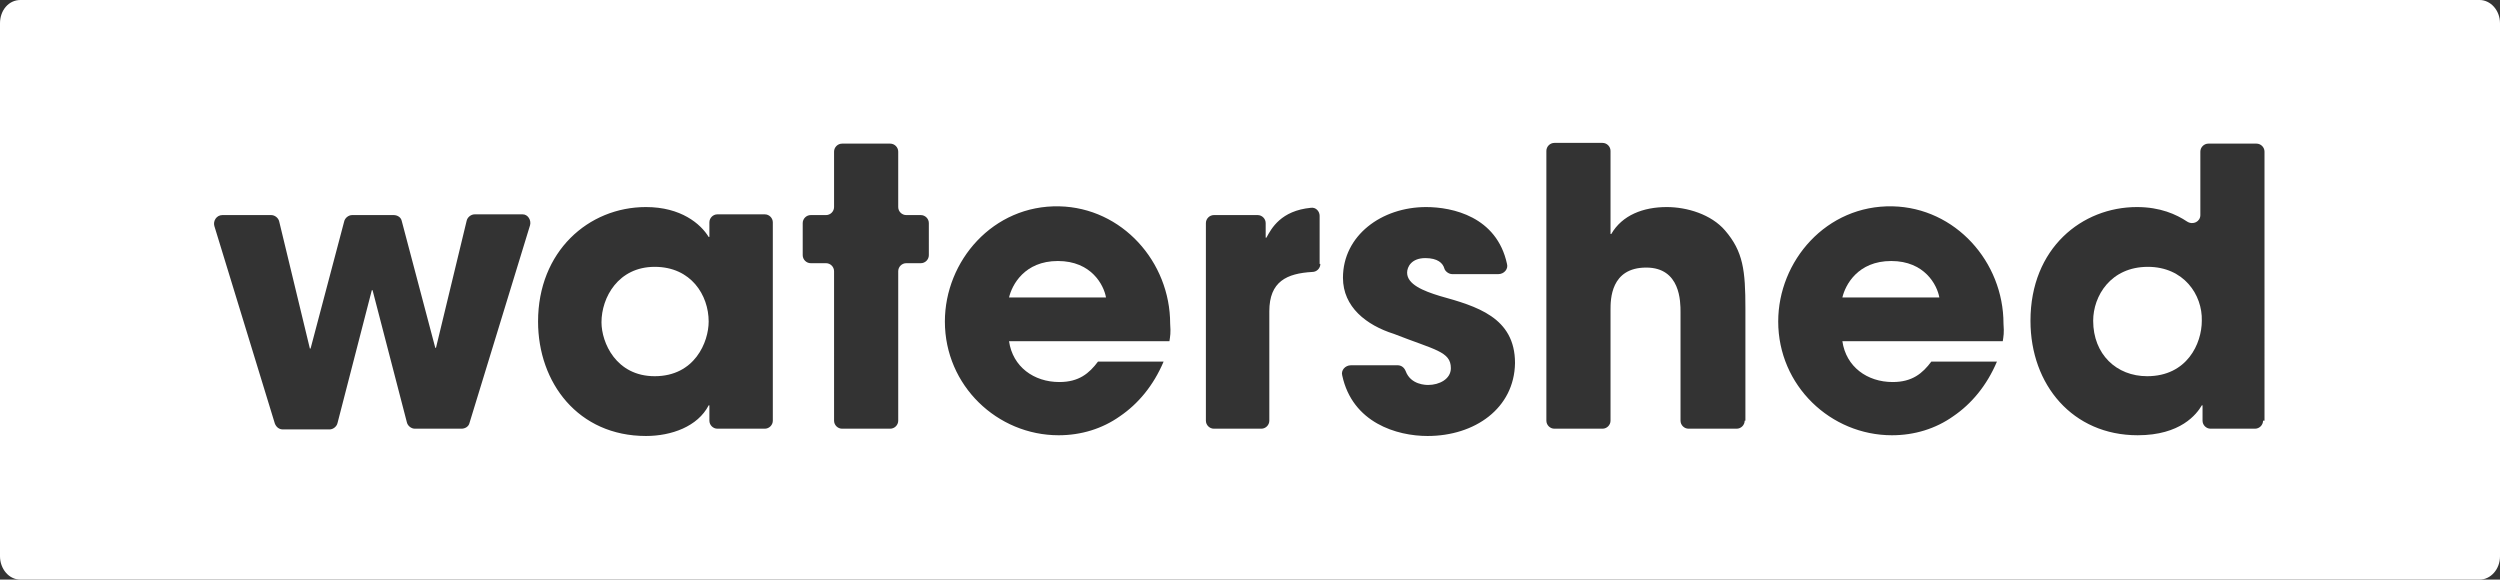
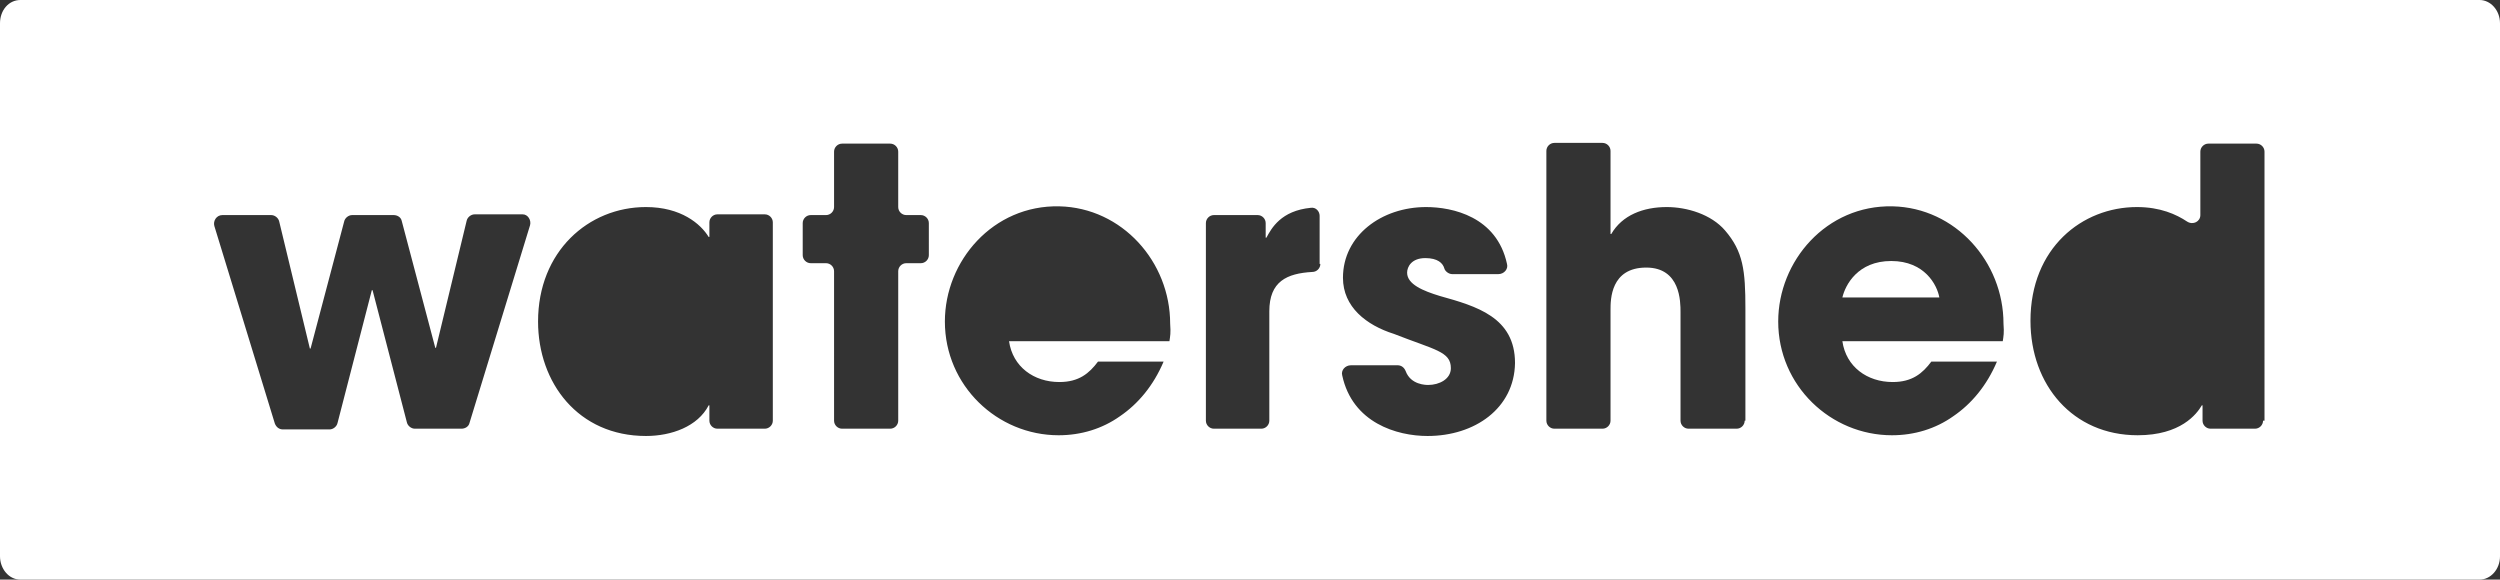
<svg xmlns="http://www.w3.org/2000/svg" version="1.1" x="0px" y="0px" viewBox="0 0 342.9 79.5" enable-background="new 0 0 342.9 79.5" xml:space="preserve">
  <rect x="0" y="0" width="342.9" height="79.5" fill="#333333" stroke="none" />
  <path fill="white" d="M259.4,35.8c-4.6,0-6.3,3.3-6.7,5h13.3C265.7,39.1,264,35.8,259.4,35.8" />
-   <path fill="white" d="M89.8,36.6c-5,0-7.3,4.2-7.3,7.6c0,2.8,2,7.4,7.3,7.4c5.5,0,7.4-4.7,7.4-7.5C97.2,40.5,94.8,36.6,89.8,36.6" />
-   <path fill="white" d="M145.1,35.8c-4.6,0-6.3,3.3-6.7,5h13.3C151.4,39.1,149.7,35.8,145.1,35.8" />
-   <path fill="white" d="M294.6,36.6c-5.1,0-7.5,4-7.5,7.4c0,4.6,3.2,7.6,7.4,7.6c5.5,0,7.5-4.5,7.5-7.6  C302.1,40.4,299.5,36.6,294.6,36.6" />
  <path fill="white" d="M340.1,0H2.8C1.2,0,0,1.4,0,3.2v73.1c0,1.7,1.2,3.2,2.8,3.2h337.3c1.5,0,2.8-1.4,2.8-3.2V3.2  C342.9,1.4,341.6,0,340.1,0 M72.7,30.9L64.4,58c-0.1,0.5-0.6,0.8-1.1,0.8h-6.4c-0.5,0-1-0.4-1.1-0.9l-4.7-18.1H51L46.3,58  c-0.1,0.5-0.6,0.9-1.1,0.9h-6.4c-0.5,0-0.9-0.3-1.1-0.8l-8.3-27.1c-0.2-0.7,0.3-1.5,1.1-1.5h6.7c0.5,0,1,0.4,1.1,0.9l4.2,17.4h0.1  l4.6-17.4c0.1-0.5,0.6-0.9,1.1-0.9h5.7c0.5,0,1,0.3,1.1,0.8l4.6,17.4h0.1l4.2-17.4c0.1-0.5,0.6-0.9,1.1-0.9h6.6  C72.4,29.4,72.9,30.2,72.7,30.9 M106,57.7c0,0.6-0.5,1.1-1.1,1.1h-6.5c-0.6,0-1.1-0.5-1.1-1.1v-2.1h-0.1c-1.5,2.9-5.1,4.2-8.6,4.2  c-9.3,0-14.8-7.3-14.8-15.7c0-9.6,6.9-15.7,14.8-15.7c4.8,0,7.5,2.3,8.6,4.1h0.1v-2c0-0.6,0.5-1.1,1.1-1.1h6.5  c0.6,0,1.1,0.5,1.1,1.1V57.7z M127.4,35c0,0.6-0.5,1.1-1.1,1.1h-2c-0.6,0-1.1,0.5-1.1,1.1v20.5c0,0.6-0.5,1.1-1.1,1.1h-6.6  c-0.6,0-1.1-0.5-1.1-1.1V37.2c0-0.6-0.5-1.1-1.1-1.1h-2.1c-0.6,0-1.1-0.5-1.1-1.1v-4.4c0-0.6,0.5-1.1,1.1-1.1h2.1  c0.6,0,1.1-0.5,1.1-1.1v-7.6c0-0.6,0.5-1.1,1.1-1.1h6.6c0.6,0,1.1,0.5,1.1,1.1v7.6c0,0.6,0.5,1.1,1.1,1.1h2c0.6,0,1.1,0.5,1.1,1.1  V35z M160.4,46.8h-22c0.5,3.5,3.4,5.6,6.9,5.6c2.7,0,4.1-1.2,5.3-2.8h9c-1.4,3.3-3.5,5.8-6,7.5c-2.4,1.7-5.3,2.6-8.4,2.6  c-8.4,0-15.6-6.8-15.6-15.6c0-8.3,6.6-16,15.7-15.8c8.6,0.2,15.2,7.6,15.2,16.1C160.6,45.7,160.5,46.1,160.4,46.8 M181.1,36.2  c0,0.6-0.5,1.1-1.1,1.1c-3.5,0.2-5.9,1.3-5.9,5.4v15c0,0.6-0.5,1.1-1.1,1.1h-6.5c-0.6,0-1.1-0.5-1.1-1.1V30.6c0-0.6,0.5-1.1,1.1-1.1  h6c0.6,0,1.1,0.5,1.1,1.1v2h0.1c0.7-1.3,2-3.7,6.1-4.1c0.7-0.1,1.2,0.5,1.2,1.1V36.2z M195.8,59.8c-4.2,0-10.3-1.8-11.7-8.3  c-0.2-0.7,0.4-1.4,1.2-1.4h6.4c0.5,0,0.9,0.3,1.1,0.8c0.7,1.9,2.8,1.9,3.1,1.9c1.5,0,3.1-0.8,3.1-2.3c0-2.3-2.2-2.5-7.8-4.7  c-3.8-1.2-7-3.7-7-7.7c0-5.8,5.3-9.7,11.4-9.7c3.6,0,9.7,1.3,11.1,7.8c0.2,0.7-0.4,1.4-1.2,1.4h-6.3c-0.5,0-1-0.4-1.1-0.8  c-0.2-0.7-0.9-1.4-2.6-1.4c-1.9,0-2.5,1.2-2.5,2c0,1.6,2.2,2.5,4.5,3.2c5,1.4,10.3,2.9,10.3,9.2C207.7,56,202.3,59.8,195.8,59.8   M239.3,57.7c0,0.6-0.5,1.1-1.1,1.1h-6.6c-0.6,0-1.1-0.5-1.1-1.1V42.8c0-1.4,0-6.1-4.7-6.1c-4.9,0-4.9,4.4-4.9,5.8v15.2  c0,0.6-0.5,1.1-1.1,1.1h-6.6c-0.6,0-1.1-0.5-1.1-1.1v-37c0-0.6,0.5-1.1,1.1-1.1h6.6c0.6,0,1.1,0.5,1.1,1.1v11.4h0.1  c1.5-2.6,4.4-3.7,7.6-3.7c2.8,0,6.1,1,8,3.2c2.5,2.9,2.8,5.5,2.8,10.7V57.7z M274.7,46.8h-22c0.5,3.5,3.4,5.6,6.9,5.6  c2.7,0,4.1-1.2,5.3-2.8h9c-1.4,3.3-3.5,5.8-6,7.5c-2.4,1.7-5.3,2.6-8.4,2.6c-8.4,0-15.6-6.8-15.6-15.6c0-8.3,6.6-16,15.7-15.8  c8.6,0.2,15.2,7.6,15.2,16.1C274.9,45.7,274.8,46.1,274.7,46.8 M310.4,57.7c0,0.6-0.5,1.1-1.1,1.1h-6.1c-0.6,0-1.1-0.5-1.1-1.1v-2.1  h-0.1c-0.7,1.2-2.9,4.1-8.8,4.1c-8.9,0-14.7-6.9-14.7-15.7c0-10,7.1-15.6,14.6-15.6c3.2,0,5.4,1,6.9,2c0.8,0.5,1.8,0,1.8-0.9v-8.7  c0-0.6,0.5-1.1,1.1-1.1h6.6c0.6,0,1.1,0.5,1.1,1.1V57.7z" />
</svg>